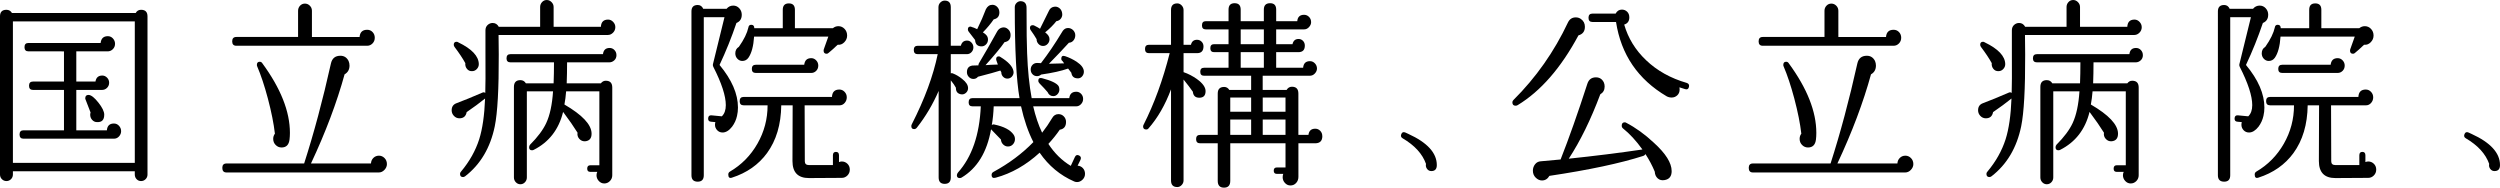
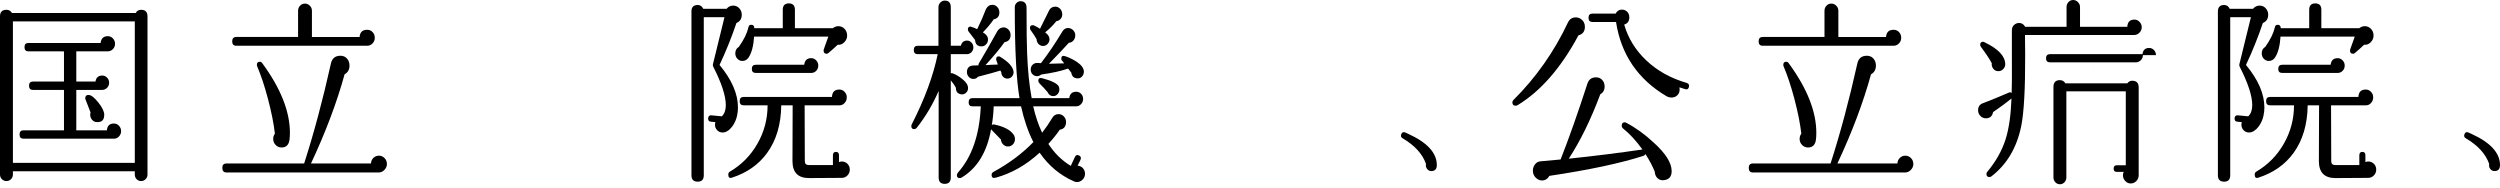
<svg xmlns="http://www.w3.org/2000/svg" id="_レイヤー_2" width="300.228" height="22.536" viewBox="0 0 300.228 22.536">
  <defs>
    <style>.cls-1{fill:#000;stroke-width:0px;}</style>
  </defs>
  <g id="_レイヤー_1-2">
    <path class="cls-1" d="M17.715,20.952c0,.224-.076.412-.228.564-.152.152-.335.228-.547.228-.214,0-.392-.076-.536-.228-.145-.152-.217-.34-.217-.564v-.384H1.55v.384c0,.224-.076.412-.228.564-.152.152-.335.228-.548.228s-.395-.076-.547-.228c-.152-.152-.228-.34-.228-.564V1.968c0-.528.258-.792.774-.792.289,0,.51.128.662.384h14.865c.137-.256.35-.384.639-.384.517,0,.774.264.774.792v18.984ZM16.188,19.56V2.568H1.55v16.992h14.638ZM14.546,15.744c0,.24-.084.452-.251.636-.167.184-.372.276-.615.276H2.827c-.319,0-.479-.168-.479-.504s.16-.504.479-.504h4.856v-4.848h-3.717c-.319,0-.479-.168-.479-.504s.159-.504.479-.504h3.717v-3.624H3.42c-.319,0-.479-.168-.479-.504s.16-.504.479-.504h8.664c.061-.544.35-.816.866-.816.243,0,.448.092.615.276s.251.396.251.636c0,.256-.088.472-.262.648-.176.176-.385.264-.628.264h-3.762v3.624h2.303c.076-.48.35-.72.821-.72.213,0,.402.084.569.252.168.168.251.372.251.612s-.083.444-.251.612c-.167.168-.372.252-.615.252h-3.078v4.848h3.671c.046-.543.327-.816.844-.816.243,0,.448.092.615.276.167.184.251.396.251.636ZM12.517,13.776c0,.624-.289.92-.866.888-.228,0-.422-.088-.581-.264-.16-.176-.239-.384-.239-.624,0-.08.015-.168.045-.264l-.593-1.536c-.03-.048-.045-.104-.045-.168,0-.272.129-.408.387-.408.305,0,.696.3,1.175.9.479.6.718,1.092.718,1.476Z" />
    <path class="cls-1" d="M46.466,19.704c0,.256-.099.488-.296.696-.198.208-.426.312-.685.312h-18.285c-.335,0-.502-.184-.502-.552,0-.352.167-.528.502-.528h9.325c1.17-3.632,2.241-7.632,3.215-12,.137-.624.517-.936,1.14-.936.44,0,.768.208.98.624.076.176.114.36.114.552,0,.48-.198.832-.593,1.056-.928,3.376-2.272,6.944-4.036,10.704h7.205c.015-.271.114-.496.296-.672.183-.176.403-.264.662-.264s.482.096.672.288c.19.192.285.432.285.72ZM45.007,4.536c0,.272-.091.5-.273.684s-.396.276-.639.276h-15.709c-.335,0-.502-.176-.502-.528s.167-.528.502-.528h7.41V1.296c0-.24.079-.444.239-.612.159-.168.354-.252.581-.252s.426.084.593.252.251.372.251.612v3.144h5.723c.046-.576.35-.864.912-.864.259,0,.475.092.649.276.175.184.263.412.263.684ZM34.77,16.752c-.076.64-.396.96-.958.96-.273,0-.509-.1-.706-.3-.198-.2-.297-.444-.297-.732,0-.24.068-.448.205-.624-.137-1.2-.418-2.608-.844-4.224-.41-1.536-.836-2.816-1.276-3.84-.03-.064-.046-.128-.046-.192,0-.255.114-.384.343-.384.137,0,.242.064.318.192,2.204,3.008,3.307,5.792,3.307,8.352,0,.272-.016.536-.046.792Z" />
-     <path class="cls-1" d="M73.895,3.264c0,.256-.092.476-.273.66-.183.184-.388.276-.616.276h-13.133l.023,2.352c.015,4.112-.146,6.984-.479,8.616-.532,2.576-1.718,4.576-3.557,6-.091.064-.175.096-.251.096-.243,0-.364-.128-.364-.384,0-.096.037-.184.113-.264,1.019-1.216,1.748-2.512,2.189-3.888.395-1.248.63-2.88.707-4.896-.654.528-1.392,1.072-2.212,1.632-.092.496-.38.744-.866.744-.259,0-.479-.096-.661-.288-.183-.192-.274-.416-.274-.672,0-.416.183-.696.548-.84.896-.336,1.953-.768,3.169-1.296.106-.048.213-.032.319.048.03-.688.038-2.336.022-4.944v-2.568c0-.272.088-.488.263-.648.175-.16.376-.24.604-.24.319,0,.562.152.73.456h4.97V.84c0-.224.076-.42.229-.588.151-.168.342-.252.569-.252.213,0,.403.084.57.252s.251.364.251.588v2.376h5.677c.03-.576.319-.864.867-.864.228,0,.429.092.604.276.175.184.263.396.263.636ZM57.501,7.704c0,.224-.08.42-.239.588-.159.168-.346.252-.559.252-.259.016-.468-.076-.627-.276-.16-.2-.225-.428-.194-.684-.318-.576-.744-1.216-1.276-1.92-.076-.096-.114-.192-.114-.288,0-.24.114-.36.342-.36.076,0,.145.024.206.072,1.626.784,2.446,1.656,2.462,2.616ZM74.031,6.624c0,.256-.088.464-.263.624-.175.16-.376.24-.604.24h-5.062c0,.912-.016,1.752-.046,2.52h4.104c.152-.208.35-.312.593-.312.517,0,.775.272.775.816v10.536c0,.272-.095.504-.285.696-.189.192-.414.288-.672.288s-.479-.101-.661-.3c-.183-.2-.274-.428-.274-.684,0-.144.03-.28.092-.408h-.844c-.243,0-.365-.128-.365-.384,0-.271.122-.408.365-.408h1.095v-8.88h-3.99c-.046.576-.114,1.104-.205,1.584,2.143,1.248,3.229,2.4,3.26,3.456.016.592-.243.912-.774.96-.274.017-.506-.08-.696-.288-.189-.208-.262-.456-.216-.744-.426-.688-1.004-1.52-1.733-2.496-.517,2.112-1.694,3.632-3.534,4.56-.061.032-.129.048-.205.048-.228,0-.342-.12-.342-.36,0-.112.038-.216.114-.312.912-.912,1.558-1.776,1.938-2.592.441-.944.715-2.216.821-3.816h-3.146v10.344c0,.224-.076.416-.229.576-.151.16-.334.24-.547.24s-.396-.08-.547-.24c-.152-.16-.229-.353-.229-.576v-10.872c0-.543.259-.816.775-.816.289,0,.509.128.661.384h3.329c.03-.735.046-1.576.046-2.52h-5.222c-.319,0-.479-.16-.479-.48,0-.336.159-.504.479-.504h11.104c.061-.496.327-.744.798-.744.229,0,.422.084.582.252.159.168.239.372.239.612Z" />
    <path class="cls-1" d="M89.079,1.776c0,.48-.213.808-.639.984-.578,1.712-1.254,3.393-2.029,5.04,1.475,1.776,2.212,3.48,2.212,5.112,0,.352-.038.688-.114,1.008-.106.48-.304.912-.593,1.296-.364.464-.745.696-1.14.696-.259,0-.476-.092-.65-.276s-.262-.404-.262-.66c0-.096.015-.2.046-.312l-.524-.048c-.244-.016-.357-.152-.343-.408.016-.256.145-.376.388-.36l1.254.12c.319-.304.479-.751.479-1.344,0-1.104-.502-2.64-1.505-4.608-.046-.096-.062-.192-.046-.288l1.391-5.664h-2.485v18.984c0,.512-.243.768-.729.768-.501,0-.752-.256-.752-.768V1.368c0-.512.251-.768.752-.768.305,0,.524.152.661.456h2.805c.213-.256.479-.384.798-.384.289,0,.532.108.729.324.197.216.297.476.297.78ZM102.052,20.376c0,.272-.095.504-.284.696-.19.192-.415.288-.673.288l-3.944.024c-1.322,0-1.983-.68-1.983-2.04l.022-6.696h-1.368c-.03,2.304-.601,4.216-1.71,5.736-1.019,1.392-2.425,2.376-4.218,2.952-.289.096-.434-.032-.434-.384,0-.144.061-.256.183-.336,1.398-.816,2.504-1.936,3.317-3.36.813-1.424,1.22-2.96,1.22-4.608h-2.873c-.318,0-.479-.168-.479-.504s.16-.504.479-.504h10.603c.03-.592.326-.888.889-.888.243,0,.452.092.627.276.175.184.263.404.263.66s-.084.48-.251.672c-.167.192-.373.288-.615.288h-4.195c0,1.856.007,4.096.022,6.72,0,.304.167.456.502.456h2.873v-1.176c0-.272.121-.408.364-.408s.365.136.365.408v.816c.121-.048.235-.072.342-.072.258,0,.482.092.673.276.189.184.284.42.284.708ZM101.733,4.272c0,.304-.114.572-.343.804-.228.232-.494.332-.798.3-.471.448-.828.768-1.071.96-.076.08-.16.12-.251.12-.243,0-.364-.128-.364-.384,0-.048.007-.096.022-.144l.547-1.536h-8.915c-.076,1.152-.304,2-.684,2.544-.183.256-.426.384-.729.384-.229,0-.426-.087-.593-.264-.168-.176-.251-.392-.251-.648,0-.352.145-.616.434-.792.607-.864.987-1.64,1.14-2.328.03-.208.145-.312.342-.312.243,0,.365.136.365.408h3.42V1.176c0-.512.243-.768.729-.768s.729.256.729.768v2.208h4.561c.197-.16.417-.24.661-.24.288,0,.535.108.74.324.206.216.309.484.309.804ZM98.268,7.872c0,.256-.084.468-.251.636s-.365.252-.593.252h-6.657c-.319,0-.479-.16-.479-.48,0-.336.16-.504.479-.504h5.813c.061-.528.342-.792.844-.792.228,0,.426.088.593.264.167.176.251.384.251.624Z" />
    <path class="cls-1" d="M116.895,5.688c0,.224-.076.417-.229.576-.152.16-.334.24-.547.24h-1.938v2.304c.075-.032.151-.032.228,0,.41.16.79.384,1.14.672.471.368.707.736.707,1.104,0,.224-.084.412-.251.564-.167.152-.365.212-.593.18-.426-.08-.631-.344-.615-.792-.122-.24-.327-.536-.615-.888v11.664c0,.512-.244.768-.73.768s-.729-.256-.729-.768v-10.392c-.699,1.616-1.573,3.088-2.622,4.416-.091.112-.197.168-.318.168-.229,0-.343-.12-.343-.36,0-.08.023-.16.068-.24,1.535-3.008,2.569-5.808,3.102-8.4h-2.395c-.319,0-.479-.168-.479-.504s.159-.504.479-.504h2.485V.864c0-.224.076-.412.228-.564.152-.152.327-.228.524-.228.486,0,.73.264.73.792v4.632h1.208c.105-.416.356-.624.752-.624.197,0,.372.08.524.24.152.16.229.353.229.576ZM130.301,20.88c0,.272-.1.504-.297.696-.197.192-.418.288-.661.288-.122,0-.235-.024-.342-.072-1.688-.736-3.07-1.888-4.149-3.456-1.627,1.488-3.383,2.488-5.267,3-.335.096-.502-.016-.502-.336,0-.16.076-.28.228-.36,1.854-1.008,3.451-2.2,4.788-3.576-.623-1.216-1.117-2.648-1.481-4.296h-3.283c-.031.8-.106,1.552-.229,2.256.092-.08.19-.104.297-.072,1.155.24,1.93.648,2.325,1.224.106.16.16.336.16.528,0,.24-.08.448-.239.624-.16.176-.361.264-.604.264-.213,0-.403-.08-.57-.24-.167-.16-.259-.36-.273-.6-.289-.304-.684-.712-1.186-1.224-.486,2.752-1.672,4.688-3.557,5.808-.076.032-.145.048-.205.048-.229,0-.342-.112-.342-.336,0-.112.045-.224.137-.336,1.672-1.872,2.583-4.52,2.735-7.944h-1.003c-.305,0-.456-.16-.456-.48,0-.336.151-.504.456-.504h5.654c-.38-2.176-.57-5.816-.57-10.92,0-.208.076-.384.229-.528.151-.144.326-.208.524-.192.44.032.661.296.661.792,0,2.688.022,4.504.068,5.448.076,2.048.258,3.849.547,5.4h4.515c.061-.512.342-.768.844-.768.228,0,.422.084.581.252.16.168.239.372.239.612s-.083.448-.25.624c-.168.176-.357.264-.57.264h-5.176c.273,1.184.631,2.24,1.071,3.168.441-.56.836-1.136,1.186-1.728.183-.336.441-.504.775-.504.259,0,.475.092.65.276.174.184.262.404.262.66,0,.544-.251.856-.752.936-.396.576-.852,1.144-1.368,1.704.729,1.12,1.626,2,2.69,2.64l.501-1.08c.106-.224.274-.28.502-.168.213.112.266.288.159.528l-.342.696c.259.016.472.116.639.3.167.184.251.412.251.684ZM121.705,8.52c.046.208.008.404-.114.588-.122.184-.289.292-.501.324-.229.032-.426-.028-.593-.18-.168-.152-.251-.348-.251-.588-.031-.064-.068-.128-.114-.192-.486.16-1.384.408-2.69.744-.137.176-.319.264-.547.264-.214,0-.396-.08-.548-.24-.151-.16-.228-.352-.228-.576,0-.464.22-.728.661-.792.151,0,.395-.008.729-.024-.016-.08,0-.16.046-.24.698-1.167,1.429-2.439,2.188-3.816.137-.256.334-.416.593-.48s.494-.004.707.18.319.42.319.708c0,.496-.243.784-.729.864-.426.624-1.186,1.544-2.28,2.76.334-.032.828-.056,1.481-.072-.061-.176-.11-.312-.147-.408-.038-.096-.058-.176-.058-.24,0-.224.106-.336.319-.336.076,0,.152.032.229.096.912.561,1.421,1.112,1.527,1.656ZM120.018,1.488c0,.464-.228.744-.684.84-.35.512-.783,1.032-1.3,1.56.288.176.471.352.547.528.046.096.068.208.068.336,0,.224-.076.417-.228.576-.152.16-.335.24-.547.24-.487,0-.745-.255-.775-.768-.198-.255-.456-.591-.775-1.008-.061-.08-.091-.168-.091-.264,0-.224.105-.336.318-.336.046,0,.092.016.138.048.151.032.372.12.661.264.425-.864.774-1.664,1.049-2.4.182-.352.44-.528.774-.528.229,0,.426.088.593.264.167.176.251.393.251.648ZM127.542,1.512c.061.256.022.484-.114.684-.137.201-.327.316-.57.348-.35.448-.798.896-1.345,1.344.35.256.524.528.524.816,0,.224-.076.416-.229.576-.151.16-.334.24-.547.24s-.396-.08-.547-.24c-.152-.16-.229-.352-.229-.576-.183-.32-.418-.68-.707-1.08-.061-.08-.091-.168-.091-.264,0-.224.114-.336.342-.336.061,0,.122.016.183.048.319.16.547.288.685.384.242-.48.6-1.2,1.071-2.16.121-.272.319-.432.593-.48.228-.048.437-.003.627.132.189.136.308.324.354.564ZM130.164,8.616c0,.208-.072.396-.217.564s-.331.244-.559.228c-.426-.016-.669-.24-.729-.672l-.388-.504c-.806.288-1.885.528-3.237.72-.137.128-.305.192-.502.192-.213,0-.392-.076-.536-.228-.145-.152-.217-.34-.217-.564s.072-.412.217-.564c.145-.152.331-.228.559-.228-.03,0,.122.008.456.024.852-1.104,1.688-2.336,2.508-3.696.152-.288.343-.456.57-.504.229-.048.44-.008.639.12.197.128.326.312.388.552.045.272-.004.516-.148.732-.145.216-.346.332-.604.348-.729.8-1.527,1.64-2.394,2.52.425-.016,1.033-.032,1.824-.048l-.206-.288c-.091-.063-.137-.152-.137-.264,0-.304.152-.408.456-.312.486.16.95.384,1.392.672.577.384.866.784.866,1.2ZM127.132,10.344c.061.128.091.264.091.408,0,.208-.072.392-.217.552s-.315.24-.513.24c-.319,0-.548-.16-.685-.48-.258-.304-.577-.648-.957-1.032-.106-.112-.16-.224-.16-.336,0-.271.145-.375.434-.312,1.109.288,1.778.608,2.007.96Z" />
-     <path class="cls-1" d="M144.779,10.944c0,.528-.251.792-.753.792-.471,0-.729-.24-.775-.72-.288-.416-.661-.904-1.117-1.464v12.12c0,.208-.076.392-.228.552-.152.16-.327.24-.524.24-.502,0-.753-.264-.753-.792v-10.944c-.699,1.872-1.604,3.44-2.713,4.704-.061.08-.145.12-.251.12-.258,0-.388-.12-.388-.36,0-.063.016-.128.046-.192,1.277-2.512,2.326-5.384,3.146-8.616h-2.485c-.319,0-.479-.168-.479-.504s.159-.504.479-.504h2.645V1.2c0-.528.251-.792.753-.792.197,0,.372.08.524.24.151.16.228.344.228.552v4.176h.89c.091-.4.334-.6.729-.6.213,0,.396.076.547.228.152.152.229.34.229.564,0,.544-.259.816-.775.816h-1.619v2.28c.562.192,1.103.472,1.619.84.684.496,1.026.976,1.026,1.44ZM158.801,16.344c0,.576-.289.864-.866.864h-2.007v4.032c0,.288-.091.532-.273.732-.182.2-.41.3-.684.3-.259,0-.479-.1-.661-.3-.183-.2-.273-.428-.273-.684,0-.144.022-.28.068-.408h-.775c-.243,0-.365-.128-.365-.384s.122-.384.365-.384h1.049v-2.904h-6.635v4.512c0,.543-.251.816-.753.816s-.752-.272-.752-.816v-4.512h-2.12c-.319,0-.479-.168-.479-.504s.16-.504.479-.504h2.12v-4.968c0-.528.258-.792.775-.792.258,0,.463.12.615.36h2.622v-1.704h-5.654c-.305,0-.456-.16-.456-.48s.151-.48.456-.48h2.941v-1.872h-1.733c-.304,0-.456-.16-.456-.48s.152-.48.456-.48h1.733v-1.776h-2.736c-.305,0-.456-.16-.456-.48,0-.336.151-.504.456-.504h2.736v-1.392c0-.512.242-.768.729-.768s.729.256.729.768v1.392h2.781v-1.392c0-.512.251-.768.753-.768.486,0,.729.256.729.768v1.392h2.53c.046-.512.319-.768.821-.768.228,0,.425.084.593.252.167.168.251.38.251.636,0,.208-.084.404-.251.588-.168.184-.365.276-.593.276h-3.352v1.776h1.961c.091-.416.334-.624.729-.624.213,0,.391.076.535.228s.217.34.217.564c0,.528-.259.792-.775.792h-2.667v1.872h3.237c.046-.528.319-.792.821-.792.228,0,.425.088.593.264.167.176.25.384.25.624,0,.208-.083.404-.25.588-.168.184-.373.276-.616.276h-5.654v1.704h2.873c.151-.255.364-.384.639-.384.517,0,.774.272.774.816v4.968h1.209c.061-.496.334-.744.82-.744.229,0,.426.084.593.252s.251.38.251.636ZM150.251,13.416v-1.704h-2.508v1.704h2.508ZM150.251,16.2v-1.848h-2.508v1.848h2.508ZM151.778,5.304v-1.776h-2.781v1.776h2.781ZM151.778,8.136v-1.872h-2.781v1.872h2.781ZM154.378,13.416v-1.704h-2.736v1.704h2.736ZM154.378,16.2v-1.848h-2.736v1.848h2.736Z" />
    <path class="cls-1" d="M172.549,19.824c0,.48-.221.72-.661.72-.213,0-.384-.088-.513-.264-.13-.176-.171-.375-.126-.6-.426-1.2-1.36-2.224-2.805-3.072-.197-.112-.25-.28-.159-.504.091-.224.251-.288.479-.192l.365.168c2.28,1.04,3.42,2.288,3.42,3.744Z" />
    <path class="cls-1" d="M189.854,2.28c.318.225.479.537.479.936,0,.544-.259.888-.775,1.032-2.098,3.904-4.529,6.696-7.296,8.376-.076.048-.16.072-.251.072-.259,0-.388-.136-.388-.408,0-.096.038-.184.114-.264,2.721-2.704,4.909-5.816,6.566-9.336.197-.4.509-.6.935-.6.229,0,.434.064.616.192ZM200.752,20.544c0,.624-.281.984-.843,1.08-.335.064-.612-.004-.833-.204-.22-.2-.338-.468-.353-.804-.289-.704-.661-1.408-1.117-2.112-.046.096-.13.168-.251.216-2.797.896-6.56,1.695-11.286,2.4-.213.368-.51.552-.89.552-.273,0-.524-.112-.752-.336-.229-.224-.342-.504-.342-.84,0-.288.087-.544.262-.768s.406-.344.695-.36l2.371-.216c1.004-2.544,2.075-5.576,3.215-9.096.167-.512.51-.768,1.026-.768.44,0,.76.208.958.624.061.144.091.304.091.48,0,.416-.175.728-.524.936-1.14,3.04-2.402,5.616-3.785,7.728,3.07-.32,6.02-.688,8.847-1.104-.76-1.056-1.543-1.904-2.349-2.544-.091-.08-.137-.184-.137-.312,0-.272.122-.408.365-.408.061,0,.113.016.159.048,1.141.592,2.25,1.392,3.329,2.4,1.429,1.296,2.143,2.432,2.143,3.408ZM202.827,10.44c-.061.256-.213.344-.456.264-.228-.064-.456-.136-.684-.216.015.096.022.185.022.264,0,.288-.095.52-.285.696-.19.176-.414.264-.673.264-.213,0-.41-.048-.593-.144-3.45-2.032-5.479-5.008-6.087-8.928h-2.827c-.319,0-.479-.168-.479-.504s.16-.504.479-.504h2.781c.167-.32.418-.48.753-.48.242,0,.451.084.627.252.174.168.262.396.262.684,0,.448-.205.736-.615.864.471,1.632,1.345,3.056,2.622,4.272,1.322,1.264,2.956,2.176,4.901,2.736.229.08.312.24.251.48Z" />
    <path class="cls-1" d="M229.776,19.704c0,.256-.1.488-.297.696-.197.208-.426.312-.684.312h-18.285c-.335,0-.502-.184-.502-.552,0-.352.167-.528.502-.528h9.325c1.17-3.632,2.241-7.632,3.214-12,.138-.624.517-.936,1.141-.936.44,0,.768.208.98.624.075.176.113.36.113.552,0,.48-.197.832-.593,1.056-.927,3.376-2.272,6.944-4.035,10.704h7.205c.015-.271.113-.496.296-.672.183-.176.402-.264.661-.264s.482.096.673.288c.189.192.285.432.285.72ZM228.317,4.536c0,.272-.092.5-.273.684-.183.184-.396.276-.639.276h-15.709c-.335,0-.502-.176-.502-.528s.167-.528.502-.528h7.409V1.296c0-.24.08-.444.24-.612.159-.168.353-.252.581-.252s.425.084.593.252c.167.168.251.372.251.612v3.144h5.723c.046-.576.35-.864.912-.864.258,0,.475.092.649.276.175.184.263.412.263.684ZM218.08,16.752c-.076.64-.396.96-.958.96-.273,0-.509-.1-.707-.3-.197-.2-.296-.444-.296-.732,0-.24.068-.448.205-.624-.137-1.2-.418-2.608-.844-4.224-.41-1.536-.836-2.816-1.276-3.84-.031-.064-.046-.128-.046-.192,0-.255.114-.384.342-.384.137,0,.243.064.319.192,2.204,3.008,3.306,5.792,3.306,8.352,0,.272-.015.536-.045.792Z" />
-     <path class="cls-1" d="M257.204,3.264c0,.256-.091.476-.273.66-.183.184-.388.276-.616.276h-13.133l.023,2.352c.015,4.112-.145,6.984-.479,8.616-.532,2.576-1.719,4.576-3.558,6-.091.064-.175.096-.25.096-.244,0-.365-.128-.365-.384,0-.096.038-.184.114-.264,1.018-1.216,1.747-2.512,2.188-3.888.396-1.248.631-2.88.707-4.896-.654.528-1.391,1.072-2.212,1.632-.091.496-.38.744-.866.744-.259,0-.479-.096-.661-.288s-.273-.416-.273-.672c0-.416.182-.696.547-.84.896-.336,1.953-.768,3.169-1.296.106-.048.213-.032.319.048.03-.688.038-2.336.023-4.944v-2.568c0-.272.087-.488.262-.648.175-.16.376-.24.604-.24.319,0,.562.152.729.456h4.971V.84c0-.224.075-.42.228-.588.151-.168.342-.252.57-.252.212,0,.402.084.569.252s.251.364.251.588v2.376h5.678c.03-.576.318-.864.866-.864.228,0,.429.092.604.276.174.184.262.396.262.636ZM240.811,7.704c0,.224-.079.42-.239.588-.159.168-.346.252-.559.252-.259.016-.467-.076-.627-.276-.159-.2-.225-.428-.193-.684-.319-.576-.745-1.216-1.277-1.92-.076-.096-.113-.192-.113-.288,0-.24.113-.36.342-.36.075,0,.144.024.205.072,1.626.784,2.447,1.656,2.462,2.616ZM257.341,6.624c0,.256-.088.464-.262.624-.176.16-.377.24-.604.24h-5.062c0,.912-.016,1.752-.046,2.52h4.104c.151-.208.349-.312.593-.312.517,0,.774.272.774.816v10.536c0,.272-.095.504-.284.696-.19.192-.415.288-.673.288s-.479-.101-.661-.3c-.183-.2-.273-.428-.273-.684,0-.144.03-.28.091-.408h-.844c-.243,0-.364-.128-.364-.384,0-.271.121-.408.364-.408h1.095v-8.88h-3.99c-.046.576-.114,1.104-.205,1.584,2.144,1.248,3.229,2.4,3.261,3.456.015.592-.244.912-.775.96-.273.017-.506-.08-.695-.288-.19-.208-.263-.456-.217-.744-.426-.688-1.003-1.52-1.732-2.496-.518,2.112-1.695,3.632-3.534,4.56-.062.032-.13.048-.205.048-.229,0-.343-.12-.343-.36,0-.112.038-.216.114-.312.912-.912,1.558-1.776,1.938-2.592.44-.944.714-2.216.82-3.816h-3.146v10.344c0,.224-.076.416-.228.576-.152.16-.335.24-.548.24s-.396-.08-.547-.24c-.152-.16-.228-.353-.228-.576v-10.872c0-.543.258-.816.774-.816.289,0,.51.128.661.384h3.329c.03-.735.046-1.576.046-2.52h-5.222c-.319,0-.479-.16-.479-.48,0-.336.159-.504.479-.504h11.104c.061-.496.327-.744.799-.744.228,0,.422.084.581.252s.239.372.239.612Z" />
+     <path class="cls-1" d="M257.204,3.264c0,.256-.091.476-.273.66-.183.184-.388.276-.616.276h-13.133l.023,2.352c.015,4.112-.145,6.984-.479,8.616-.532,2.576-1.719,4.576-3.558,6-.091.064-.175.096-.25.096-.244,0-.365-.128-.365-.384,0-.096.038-.184.114-.264,1.018-1.216,1.747-2.512,2.188-3.888.396-1.248.631-2.88.707-4.896-.654.528-1.391,1.072-2.212,1.632-.091.496-.38.744-.866.744-.259,0-.479-.096-.661-.288s-.273-.416-.273-.672c0-.416.182-.696.547-.84.896-.336,1.953-.768,3.169-1.296.106-.048.213-.032.319.048.03-.688.038-2.336.023-4.944v-2.568c0-.272.087-.488.262-.648.175-.16.376-.24.604-.24.319,0,.562.152.729.456h4.971V.84c0-.224.075-.42.228-.588.151-.168.342-.252.57-.252.212,0,.402.084.569.252s.251.364.251.588v2.376h5.678c.03-.576.318-.864.866-.864.228,0,.429.092.604.276.174.184.262.396.262.636ZM240.811,7.704c0,.224-.079.42-.239.588-.159.168-.346.252-.559.252-.259.016-.467-.076-.627-.276-.159-.2-.225-.428-.193-.684-.319-.576-.745-1.216-1.277-1.92-.076-.096-.113-.192-.113-.288,0-.24.113-.36.342-.36.075,0,.144.024.205.072,1.626.784,2.447,1.656,2.462,2.616ZM257.341,6.624c0,.256-.088.464-.262.624-.176.16-.377.24-.604.24h-5.062c0,.912-.016,1.752-.046,2.52h4.104c.151-.208.349-.312.593-.312.517,0,.774.272.774.816v10.536c0,.272-.095.504-.284.696-.19.192-.415.288-.673.288s-.479-.101-.661-.3c-.183-.2-.273-.428-.273-.684,0-.144.03-.28.091-.408h-.844c-.243,0-.364-.128-.364-.384,0-.271.121-.408.364-.408h1.095v-8.88h-3.99h-3.146v10.344c0,.224-.076.416-.228.576-.152.16-.335.24-.548.24s-.396-.08-.547-.24c-.152-.16-.228-.353-.228-.576v-10.872c0-.543.258-.816.774-.816.289,0,.51.128.661.384h3.329c.03-.735.046-1.576.046-2.52h-5.222c-.319,0-.479-.16-.479-.48,0-.336.159-.504.479-.504h11.104c.061-.496.327-.744.799-.744.228,0,.422.084.581.252s.239.372.239.612Z" />
    <path class="cls-1" d="M272.39,1.776c0,.48-.214.808-.639.984-.578,1.712-1.254,3.393-2.029,5.04,1.475,1.776,2.212,3.48,2.212,5.112,0,.352-.038.688-.114,1.008-.106.48-.305.912-.593,1.296-.365.464-.745.696-1.14.696-.259,0-.476-.092-.65-.276s-.262-.404-.262-.66c0-.096.015-.2.045-.312l-.524-.048c-.243-.016-.356-.152-.342-.408.016-.256.145-.376.388-.36l1.254.12c.319-.304.479-.751.479-1.344,0-1.104-.501-2.64-1.504-4.608-.046-.096-.062-.192-.046-.288l1.391-5.664h-2.485v18.984c0,.512-.243.768-.729.768-.502,0-.752-.256-.752-.768V1.368c0-.512.25-.768.752-.768.304,0,.524.152.661.456h2.805c.213-.256.479-.384.798-.384.289,0,.532.108.729.324.197.216.297.476.297.78ZM285.362,20.376c0,.272-.095.504-.285.696-.189.192-.414.288-.672.288l-3.944.024c-1.323,0-1.984-.68-1.984-2.04l.023-6.696h-1.368c-.031,2.304-.601,4.216-1.71,5.736-1.019,1.392-2.425,2.376-4.218,2.952-.289.096-.434-.032-.434-.384,0-.144.061-.256.183-.336,1.398-.816,2.504-1.936,3.317-3.36.812-1.424,1.22-2.96,1.22-4.608h-2.873c-.319,0-.479-.168-.479-.504s.159-.504.479-.504h10.603c.03-.592.326-.888.889-.888.243,0,.452.092.627.276.175.184.263.404.263.66s-.084.48-.251.672c-.168.192-.373.288-.616.288h-4.194c0,1.856.007,4.096.022,6.72,0,.304.167.456.502.456h2.872v-1.176c0-.272.122-.408.365-.408s.364.136.364.408v.816c.122-.048.236-.072.343-.072.258,0,.482.092.672.276.19.184.285.42.285.708ZM285.043,4.272c0,.304-.113.572-.342.804-.228.232-.494.332-.798.3-.472.448-.829.768-1.071.96-.076.08-.16.12-.251.12-.243,0-.365-.128-.365-.384,0-.048.008-.096.023-.144l.547-1.536h-8.915c-.076,1.152-.304,2-.684,2.544-.183.256-.426.384-.729.384-.229,0-.426-.087-.593-.264-.168-.176-.251-.392-.251-.648,0-.352.145-.616.433-.792.608-.864.988-1.64,1.141-2.328.03-.208.145-.312.342-.312.243,0,.365.136.365.408h3.42V1.176c0-.512.242-.768.729-.768s.729.256.729.768v2.208h4.56c.197-.16.418-.24.661-.24.289,0,.536.108.741.324.205.216.308.484.308.804ZM281.578,7.872c0,.256-.084.468-.251.636-.168.168-.365.252-.593.252h-6.658c-.319,0-.479-.16-.479-.48,0-.336.159-.504.479-.504h5.814c.061-.528.342-.792.844-.792.228,0,.425.088.593.264.167.176.251.384.251.624Z" />
    <path class="cls-1" d="M300.228,19.824c0,.48-.221.72-.661.72-.213,0-.384-.088-.513-.264-.13-.176-.171-.375-.126-.6-.426-1.2-1.36-2.224-2.805-3.072-.197-.112-.25-.28-.159-.504.091-.224.251-.288.479-.192l.365.168c2.28,1.04,3.42,2.288,3.42,3.744Z" />
  </g>
</svg>